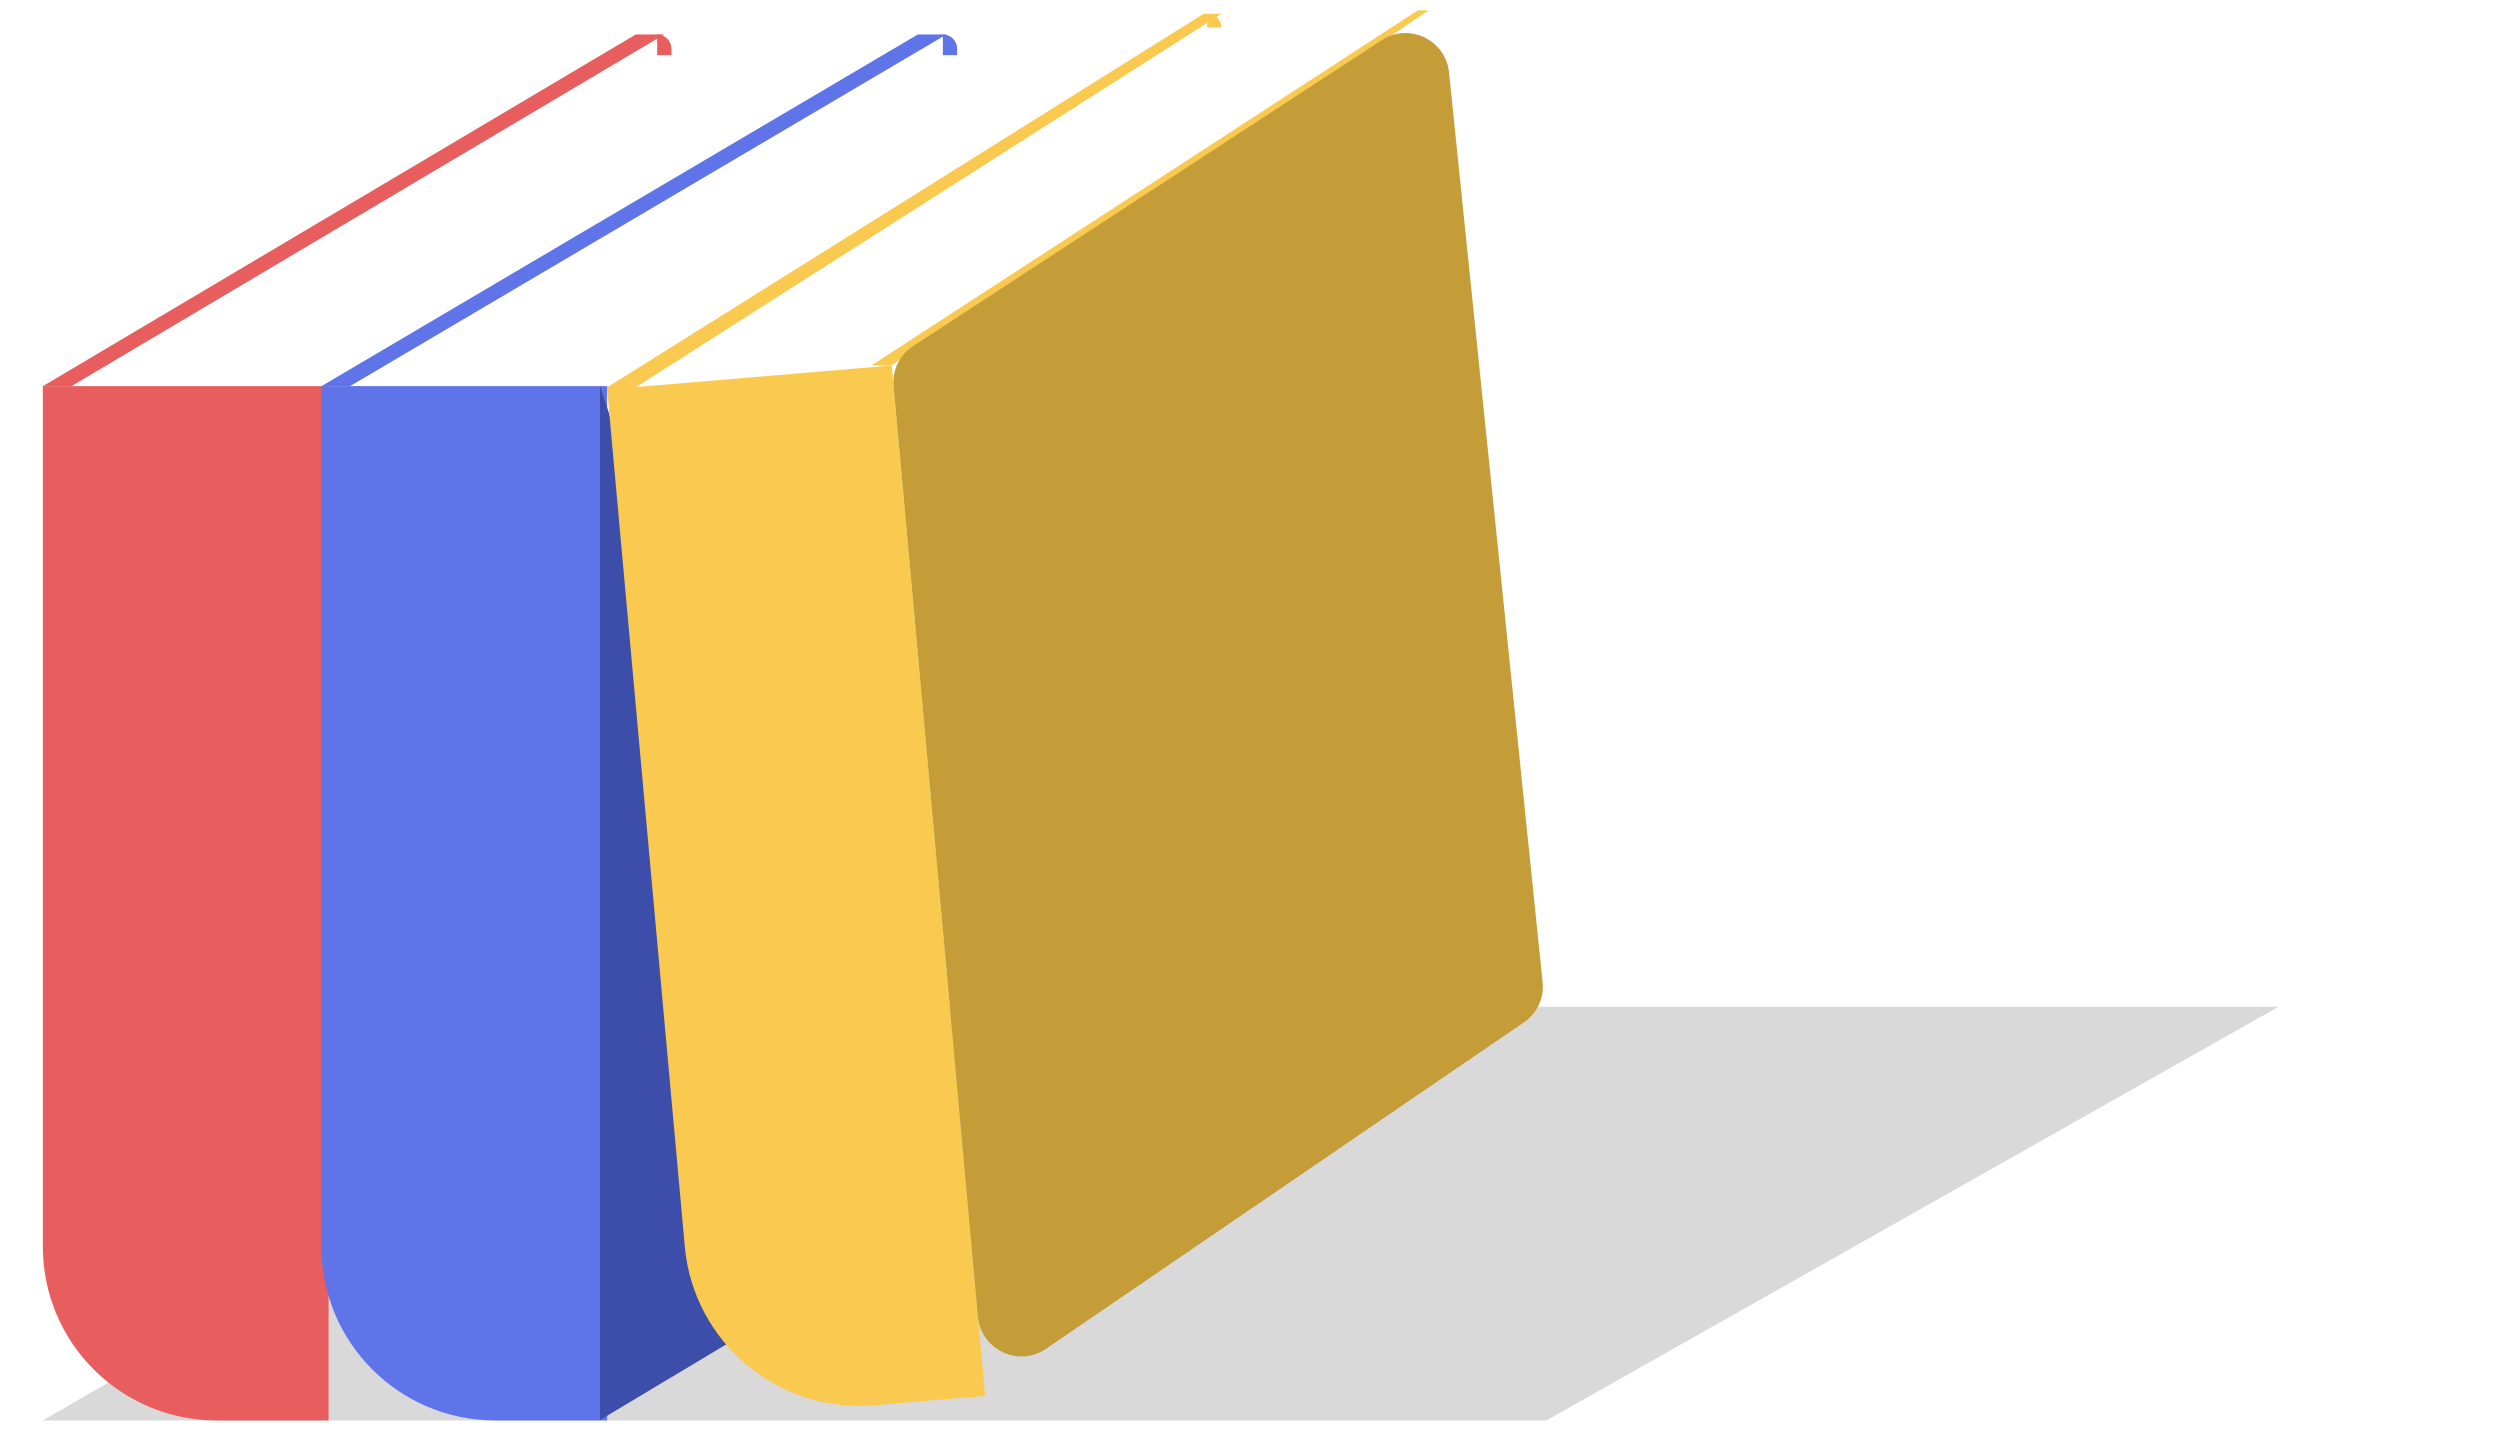
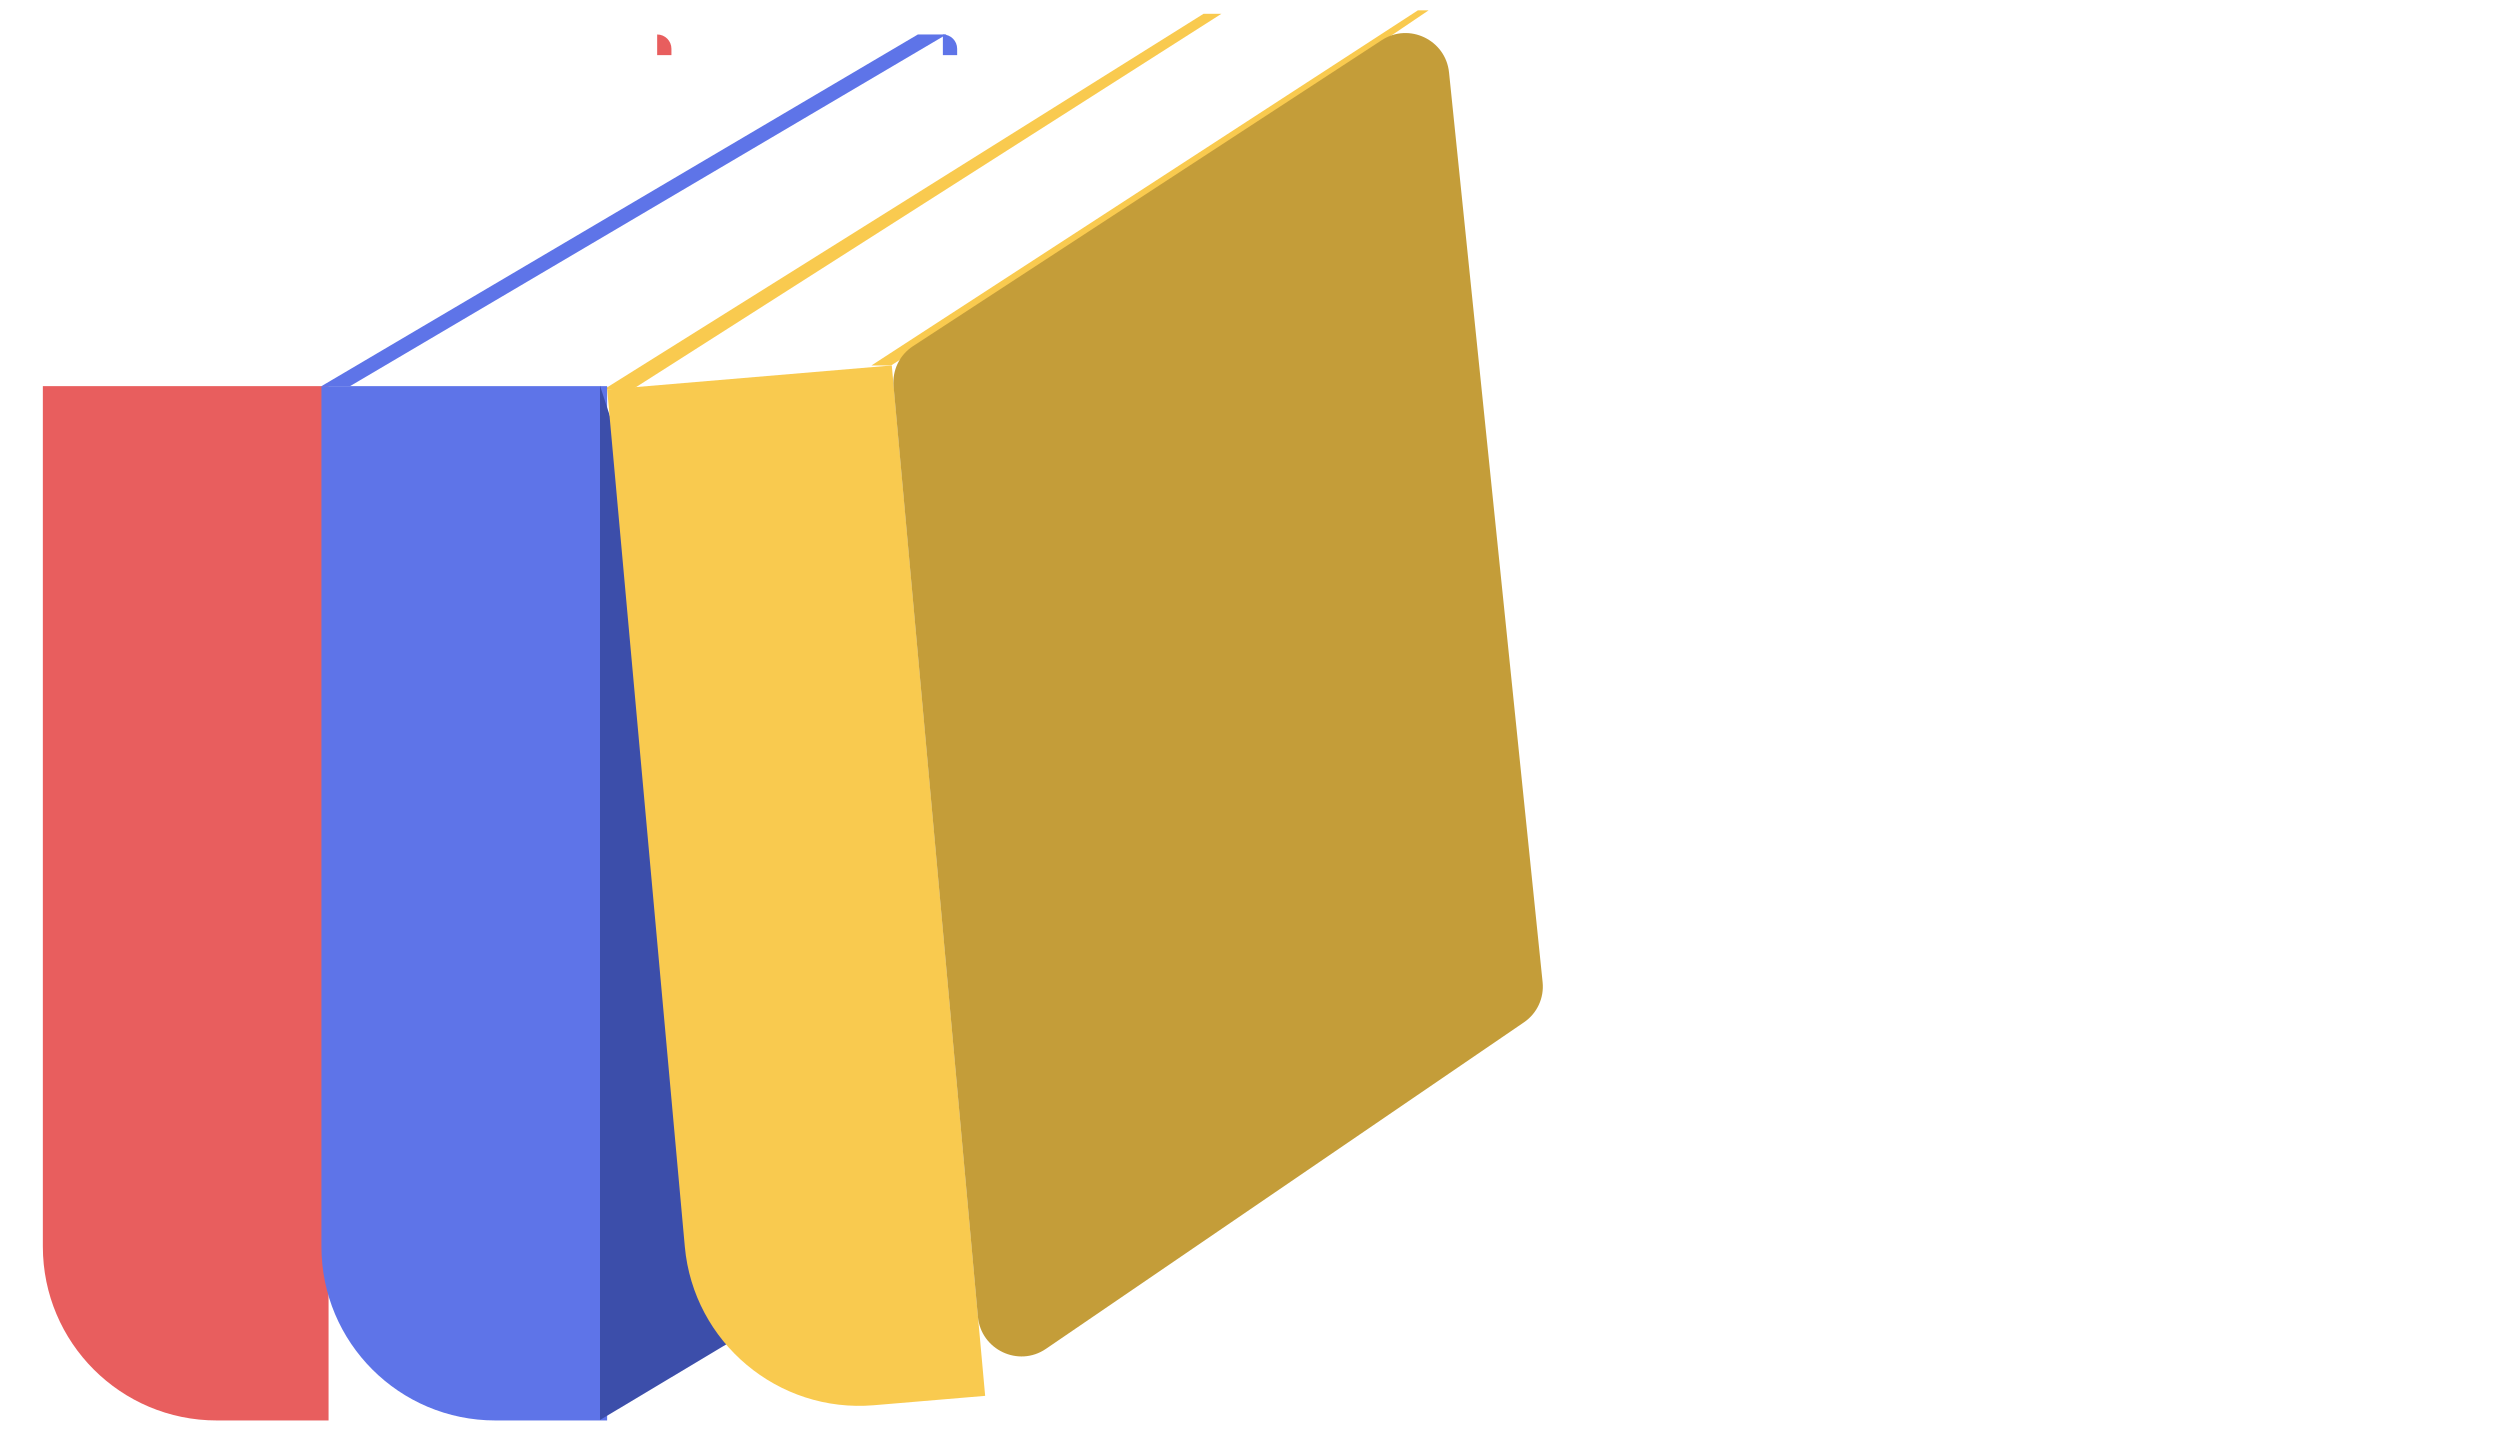
<svg xmlns="http://www.w3.org/2000/svg" width="115" height="66" viewBox="0 0 115 66" fill="none">
-   <path d="M29.243 1.586H30.557L3.286 17.763H1.971L29.243 1.586Z" fill="#E85E5E" />
-   <path d="M34.829 46.31H104.814L71.136 65.341H1.971L34.829 46.31Z" fill="#D9D9D9" />
  <path d="M42.221 1.586H43.536L16.1 17.763H14.786L42.221 1.586Z" fill="#5E74E8" />
  <path d="M55.364 0.634H56.186L29.079 17.921H27.764L55.364 0.634Z" fill="#F9CA4F" />
  <path d="M65.222 0.476H65.714L53.641 8.643L40.991 16.811H40.086L65.222 0.476Z" fill="#F9CA4F" />
  <path d="M1.971 17.763H15.114V65.341H9.971C5.553 65.341 1.971 61.76 1.971 57.341V17.763Z" fill="#E85E5E" />
  <path d="M14.786 17.763H27.928V65.341H22.786C18.367 65.341 14.786 61.76 14.786 57.341V17.763Z" fill="#5E74E8" />
  <path d="M27.6 17.741L40.579 57.548L27.6 65.319V17.741Z" fill="#3C4EAA" />
  <path d="M27.929 17.917L41.022 16.811L45.317 64.209L40.196 64.641C35.793 65.013 31.901 61.748 31.502 57.347L27.929 17.917Z" fill="#F9CA4F" />
  <path d="M41.104 17.768C41.038 17.034 41.38 16.326 41.996 15.924L63.563 1.846C64.817 1.027 66.501 1.835 66.655 3.329L70.96 45.179C71.035 45.906 70.708 46.613 70.106 47.024L48.112 62.048C46.851 62.909 45.121 62.088 44.983 60.564L41.104 17.768Z" fill="#C49D39" />
  <path d="M30.229 1.586C30.591 1.586 30.886 1.88 30.886 2.243V2.537H30.229V1.586Z" fill="#E85E5E" />
  <path d="M43.372 1.586C43.734 1.586 44.029 1.88 44.029 2.243V2.537H43.372V1.586Z" fill="#5E74E8" />
-   <path d="M55.529 0.634H55.551C55.902 0.634 56.186 0.918 56.186 1.269H55.529V0.634Z" fill="#F9CA4F" />
</svg>